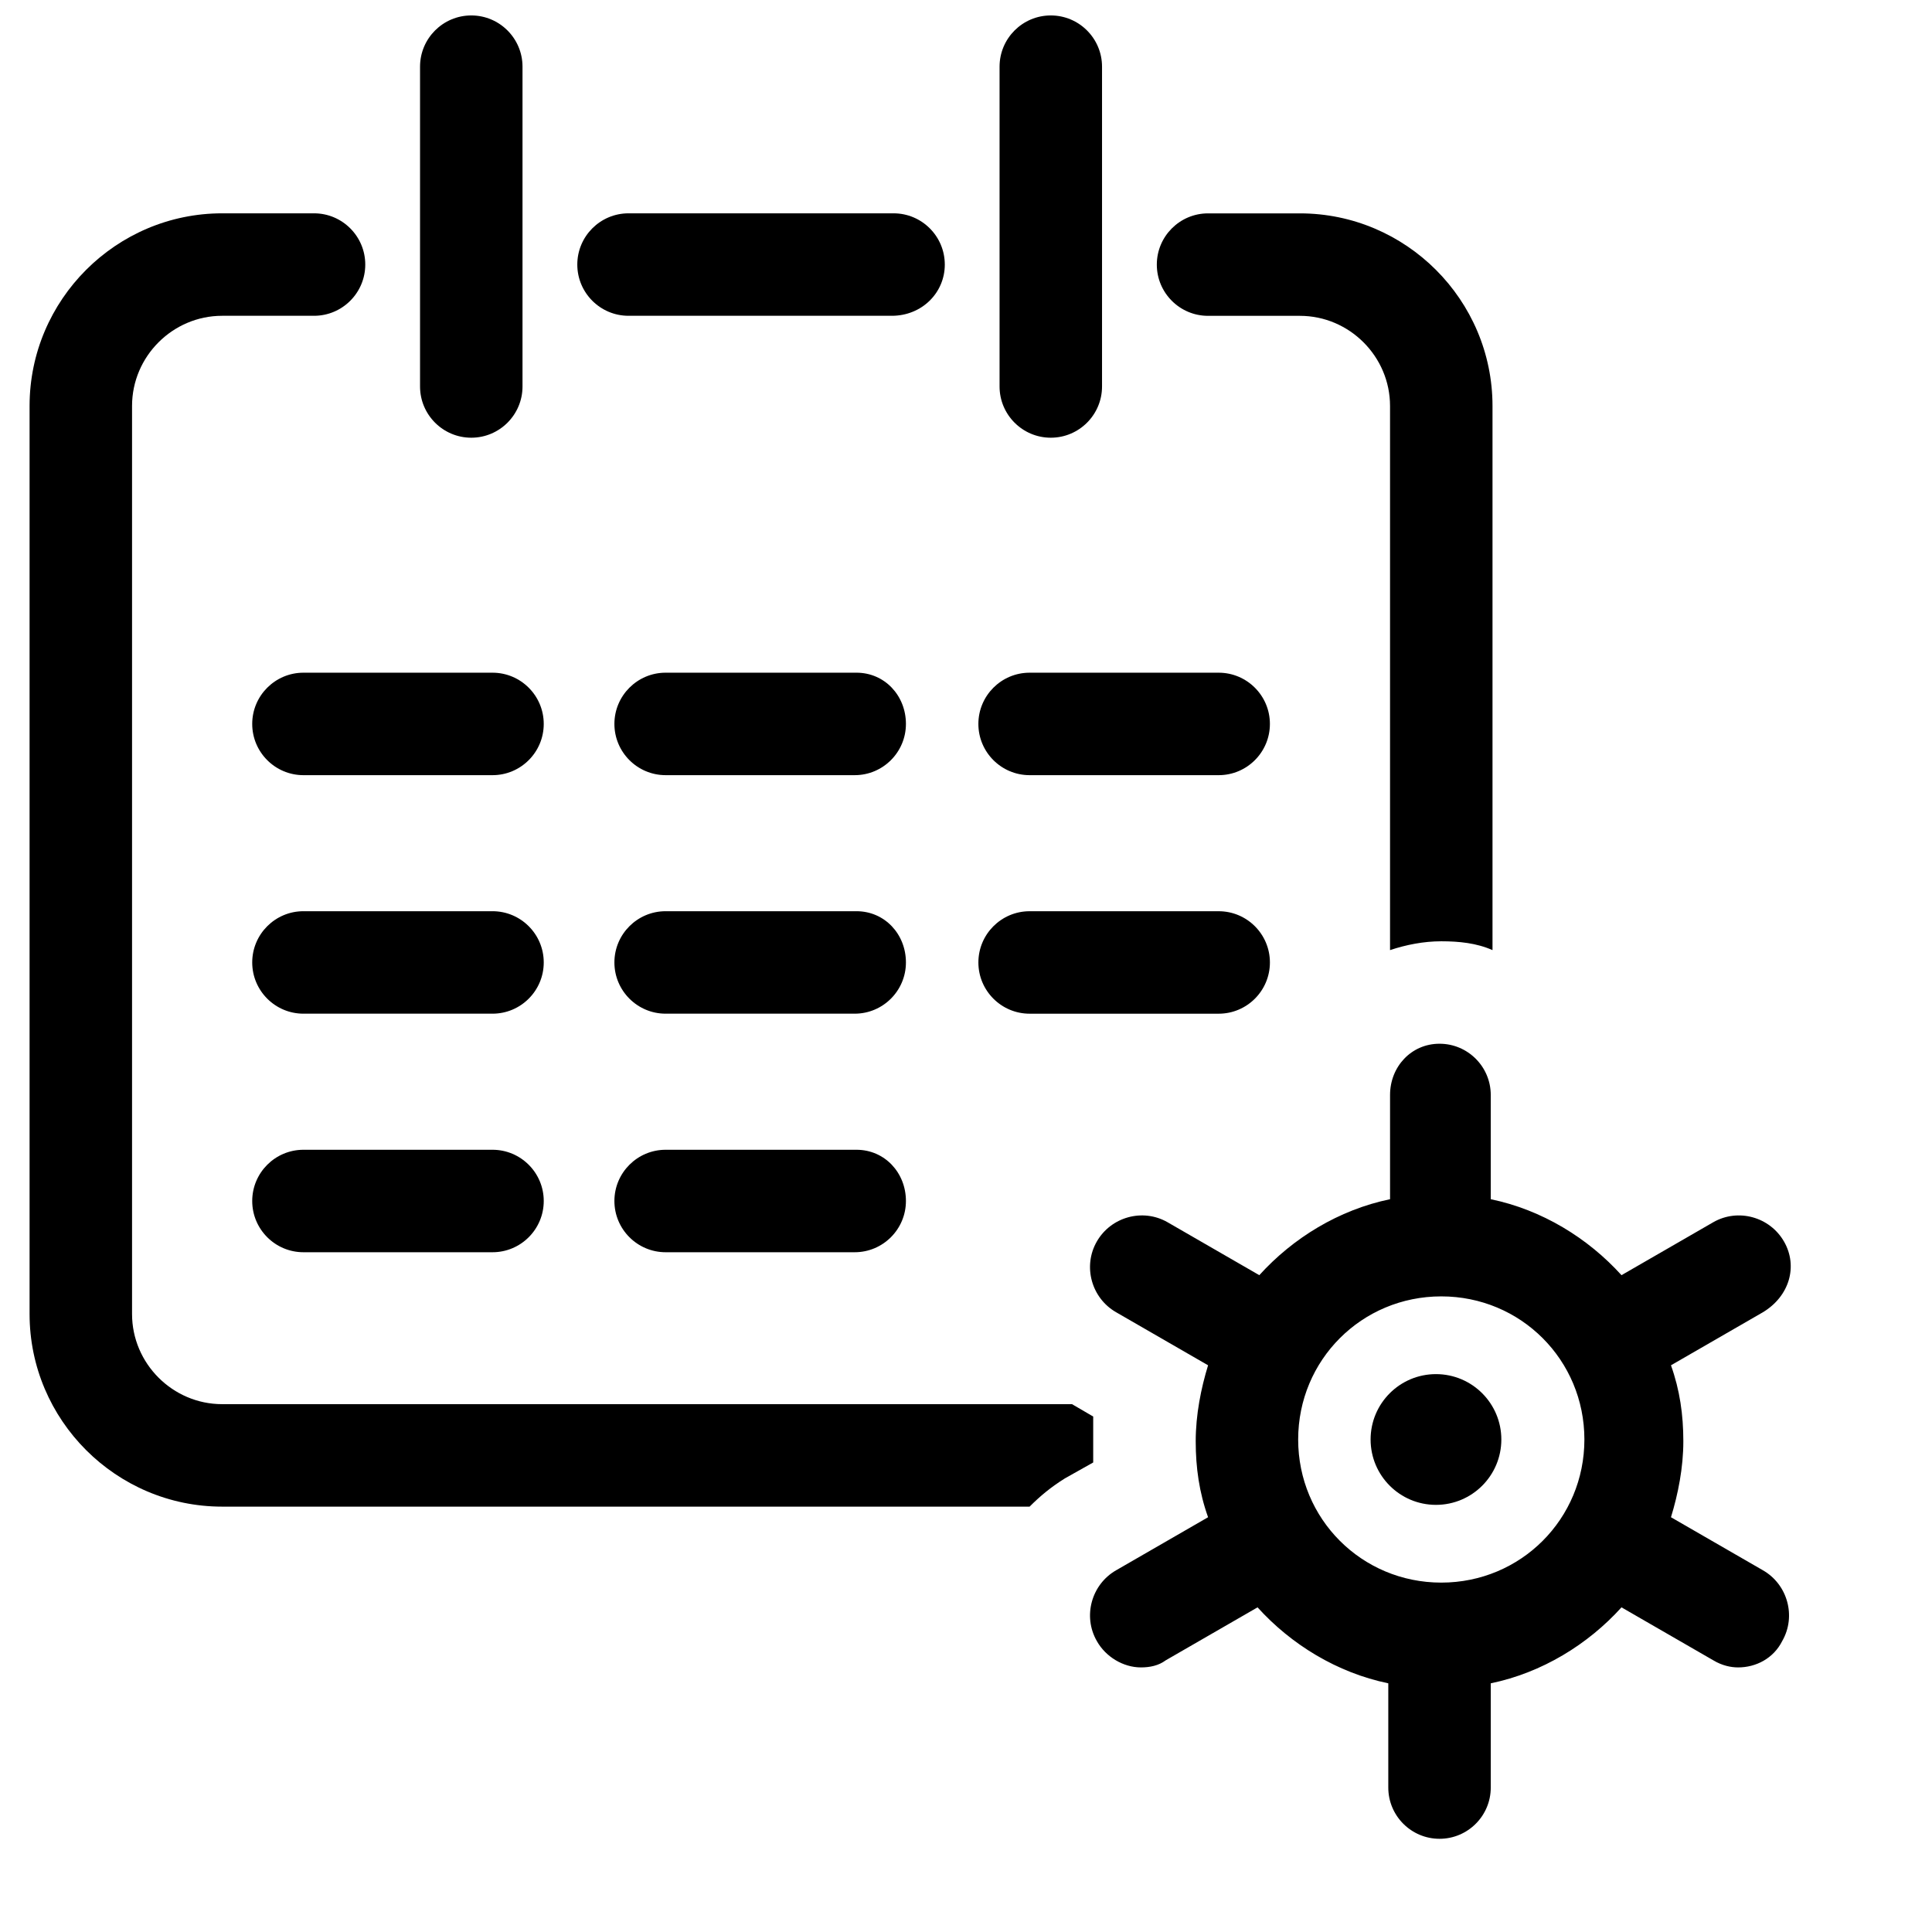
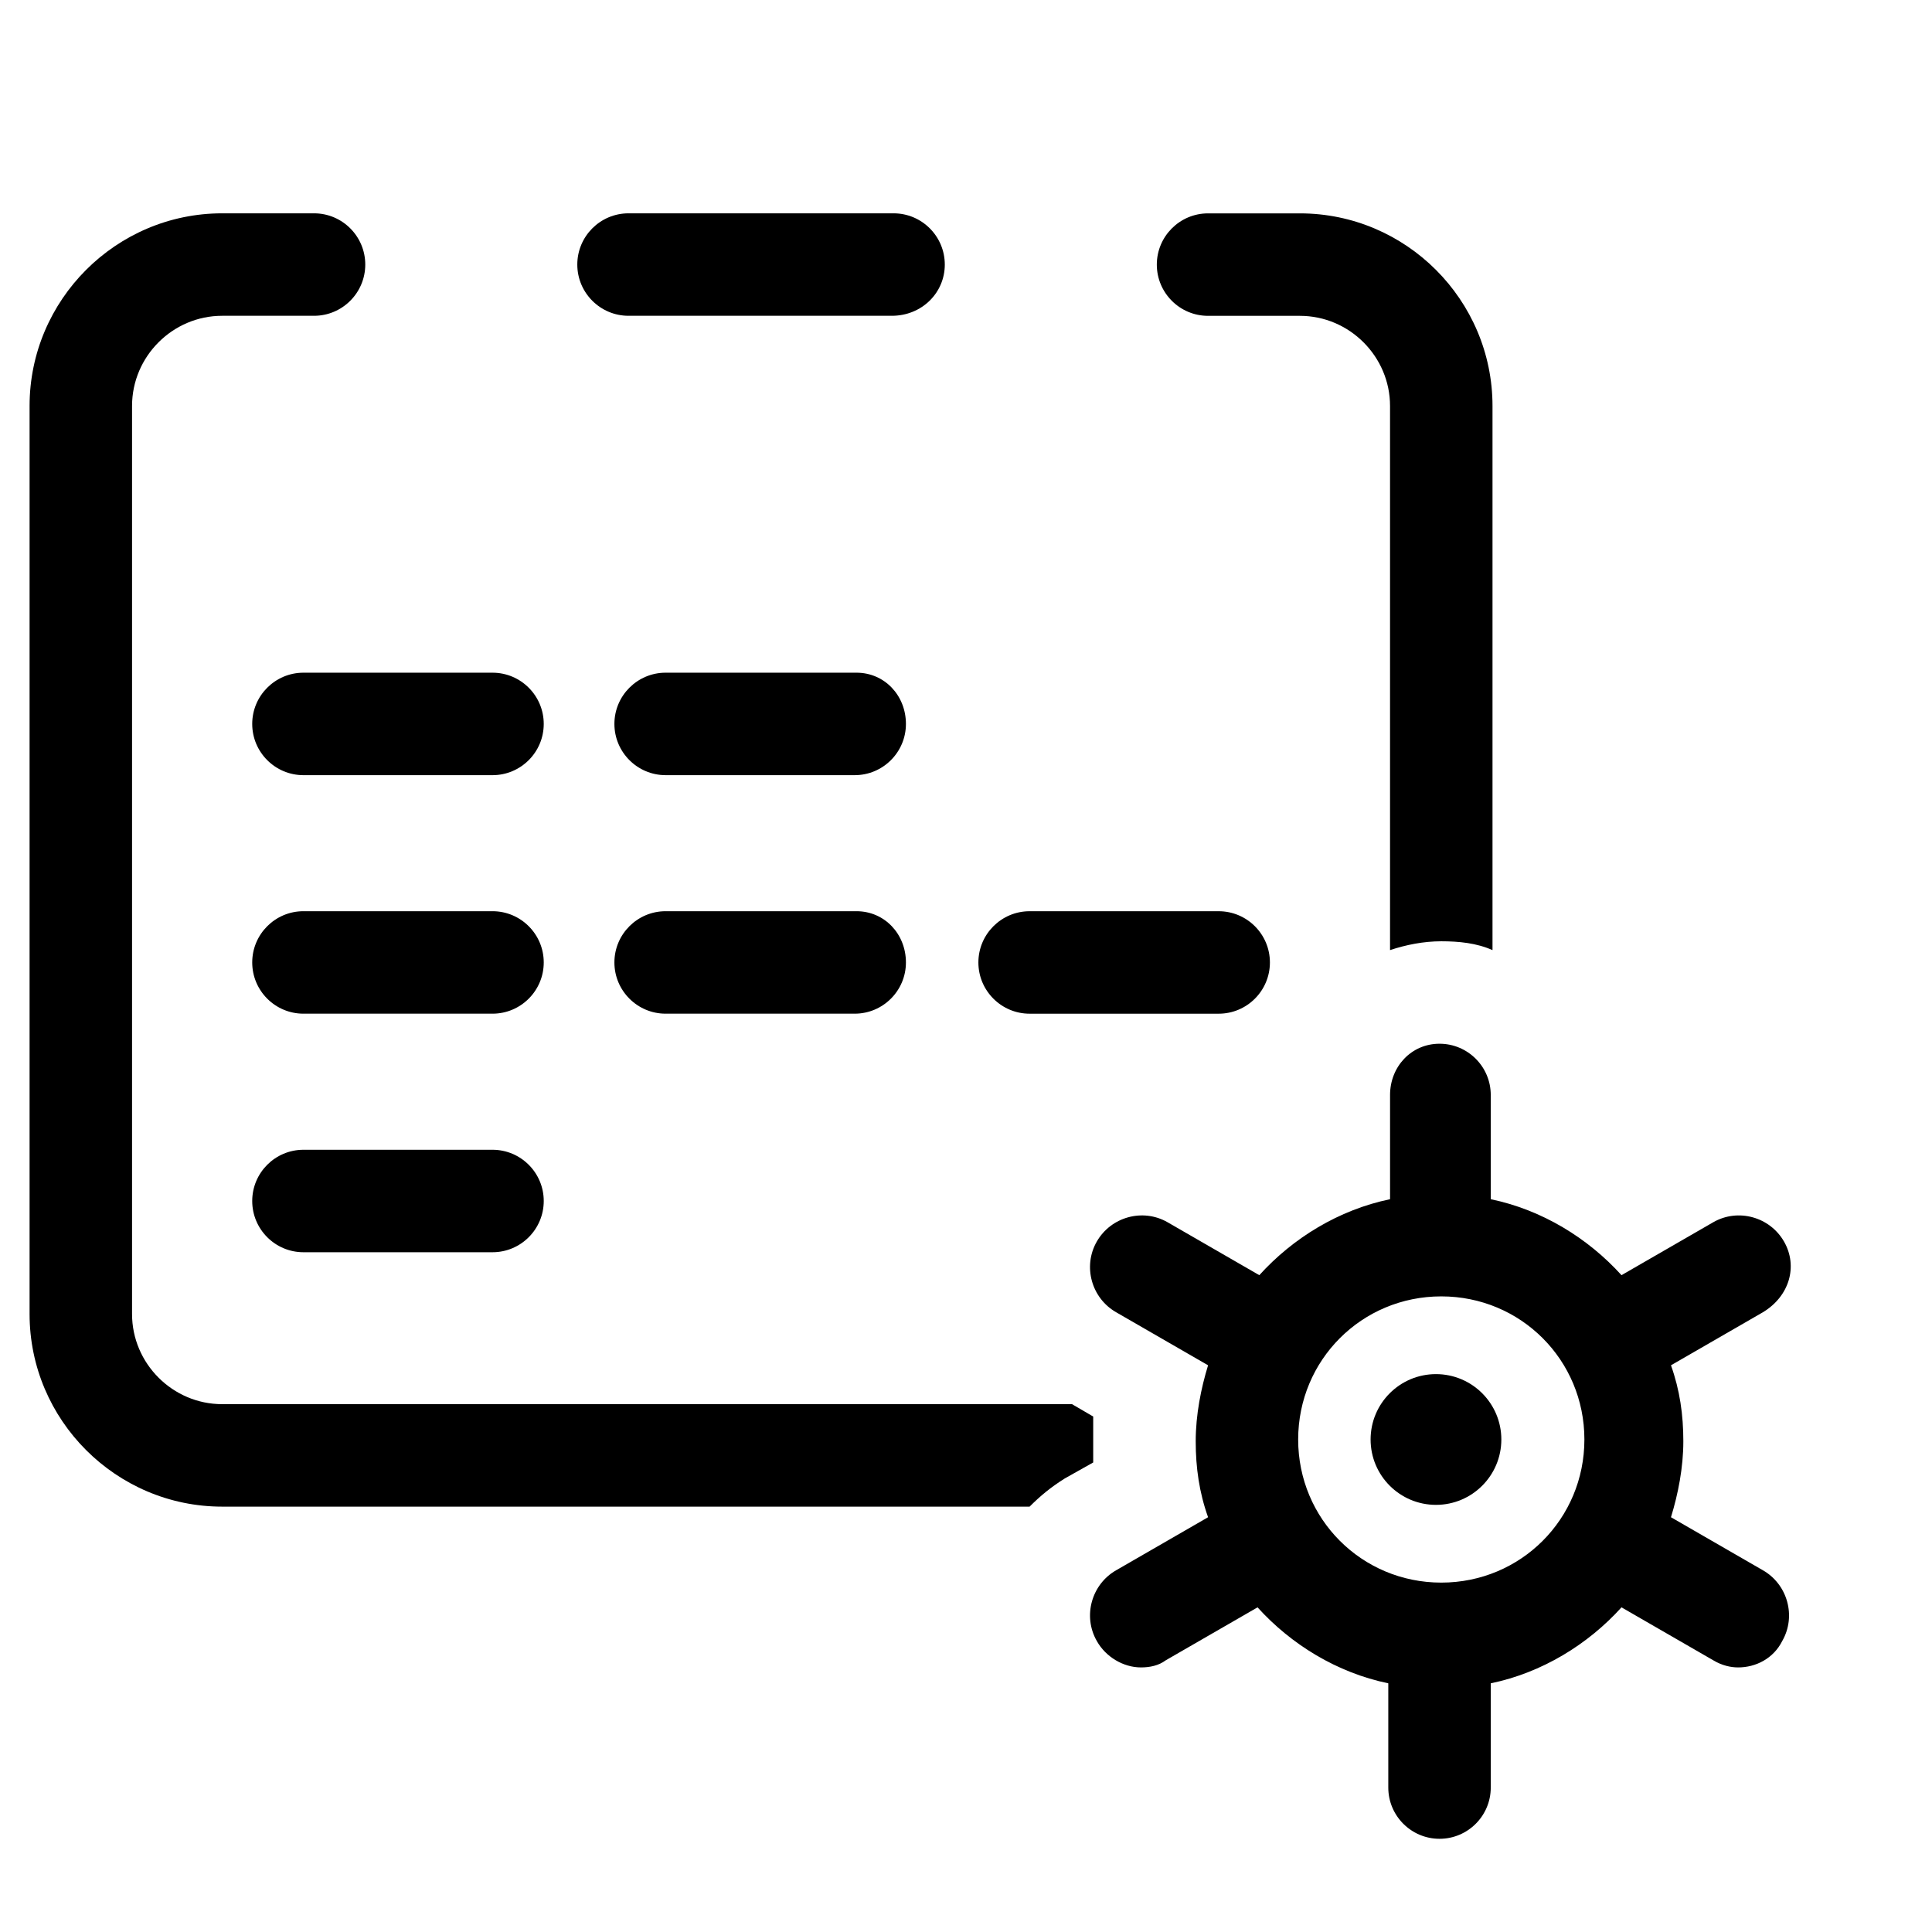
<svg xmlns="http://www.w3.org/2000/svg" width="800px" height="800px" version="1.1" viewBox="144 144 512 512">
  <defs>
    <clipPath id="b">
-       <path d="m255 148.09h28v111.91h-28z" />
-     </clipPath>
+       </clipPath>
    <clipPath id="a">
      <path d="m408 148.09h29v111.91h-29z" />
    </clipPath>
  </defs>
  <g clip-path="url(#b)">
    <path d="m282.47 246.42v-84.75c0-7.492-6.086-13.578-13.578-13.578-7.492 0-13.578 6.086-13.578 13.578v84.75c0 7.492 6.086 13.578 13.578 13.578 7.492 0 13.578-6.086 13.578-13.578z" />
  </g>
  <g clip-path="url(#a)">
-     <path d="m436.05 246.42v-84.75c0-7.492-6.086-13.578-13.578-13.578-7.492 0-13.578 6.086-13.578 13.578v84.75c0 7.492 6.086 13.578 13.578 13.578 7.492 0 13.578-6.086 13.578-13.578z" />
-   </g>
+     </g>
  <path d="m210.84 335.85c0 7.492 6.086 13.578 13.578 13.578h50.102c7.492 0 13.578-6.086 13.578-13.578 0-7.492-6.086-13.578-13.578-13.578h-50.102c-7.492 0-13.578 6.086-13.578 13.578z" />
  <path d="m274.52 448.7h-50.102c-7.492 0-13.578 6.086-13.578 13.578 0 7.492 6.086 13.578 13.578 13.578h50.102c7.492 0 13.578-6.086 13.578-13.578 0-7.492-6.086-13.578-13.578-13.578z" />
  <path d="m274.52 385.48h-50.102c-7.492 0-13.578 6.086-13.578 13.578s6.086 13.578 13.578 13.578h50.102c7.492 0 13.578-6.086 13.578-13.578s-6.086-13.578-13.578-13.578z" />
  <path d="m370.97 322.27h-50.57c-7.492 0-13.578 6.086-13.578 13.578 0 7.492 6.09 13.578 13.578 13.578h50.102c7.492 0 13.578-6.086 13.578-13.578 0-7.492-5.617-13.578-13.109-13.578z" />
-   <path d="m370.97 448.7h-50.57c-7.492 0-13.578 6.086-13.578 13.578 0 7.492 6.09 13.578 13.578 13.578h50.102c7.492 0 13.578-6.086 13.578-13.578 0-7.492-5.617-13.578-13.109-13.578z" />
  <path d="m370.97 385.48h-50.57c-7.492 0-13.578 6.086-13.578 13.578s6.086 13.578 13.578 13.578h50.102c7.492 0 13.578-6.086 13.578-13.578s-5.617-13.578-13.109-13.578z" />
-   <path d="m403.28 335.85c0 7.492 6.086 13.578 13.578 13.578h50.102c7.492 0 13.578-6.086 13.578-13.578 0-7.492-6.086-13.578-13.578-13.578h-50.102c-7.492 0-13.578 6.086-13.578 13.578z" />
  <path d="m416.86 412.64h50.102c7.492 0 13.578-6.086 13.578-13.578s-6.086-13.578-13.578-13.578h-50.102c-7.492 0-13.578 6.086-13.578 13.578s6.086 13.578 13.578 13.578z" />
  <path d="m433.71 531.57v-6.086-6.086l-5.617-3.281h-225.22c-13.109 0-23.879-10.77-23.879-23.879v-240.67c0-13.109 10.77-23.879 23.879-23.879h24.348c7.492 0 13.578-6.086 13.578-13.578 0-7.492-6.086-13.578-13.578-13.578h-24.348c-28.094 0-51.035 22.941-51.035 51.035v240.67c0 28.094 22.941 51.035 51.035 51.035h213.98c2.809-2.809 5.617-5.152 9.363-7.492z" />
  <path d="m539.53 395.79v-144.21c0-28.094-22.941-51.035-51.035-51.035h-24.348c-7.492 0-13.578 6.086-13.578 13.578 0 7.492 6.086 13.578 13.578 13.578h24.348c13.109 0 23.879 10.77 23.879 23.879v144.21c4.215-1.406 8.895-2.34 13.578-2.34 4.68 0 9.363 0.465 13.578 2.34z" />
  <path d="m394.38 214.11c0-7.492-6.086-13.578-13.578-13.578h-70.234c-7.492 0-13.578 6.086-13.578 13.578 0 7.492 6.086 13.578 13.578 13.578h69.766c7.961 0 14.047-6.086 14.047-13.578z" />
  <path d="m541.87 525.48c0 9.566-7.758 17.324-17.324 17.324-9.57 0-17.324-7.758-17.324-17.324 0-9.57 7.754-17.324 17.324-17.324 9.566 0 17.324 7.754 17.324 17.324" />
  <path d="m616.79 473.04c-3.746-6.555-12.176-8.895-18.73-5.152l-24.348 14.047c-8.895-9.832-21.07-17.324-34.648-20.133v-27.625c0-7.492-6.086-13.578-13.578-13.578-7.488 0-13.109 6.086-13.109 13.578v27.625c-13.578 2.809-25.754 10.301-34.648 20.133l-24.348-14.047c-6.555-3.746-14.984-1.406-18.73 5.152-3.746 6.555-1.406 14.984 5.152 18.73l24.348 14.047c-1.871 6.086-3.277 13.109-3.277 20.133s0.938 13.578 3.277 20.133l-24.348 14.047c-6.555 3.746-8.895 12.176-5.152 18.73 2.34 4.215 7.023 7.023 11.707 7.023 2.34 0 4.684-0.469 6.555-1.871l24.348-14.047c8.895 9.832 21.07 17.324 34.648 20.133v27.625c0 7.492 6.086 13.578 13.578 13.578 7.492 0 13.578-6.086 13.578-13.578v-27.625c13.578-2.809 25.754-10.301 34.648-20.133l24.348 14.047c2.34 1.406 4.684 1.871 6.555 1.871 4.684 0 9.363-2.34 11.707-7.023 3.746-6.555 1.406-14.984-5.152-18.73l-24.348-14.047c1.871-6.086 3.277-13.109 3.277-20.133s-0.938-13.578-3.277-20.133l24.348-14.047c7.027-4.219 9.367-12.176 5.621-18.73zm-90.836 90.367c-21.07 0-37.926-16.855-37.926-37.926s16.855-37.926 37.926-37.926c21.07 0 37.926 16.855 37.926 37.926 0.004 21.07-16.855 37.926-37.926 37.926z" />
</svg>